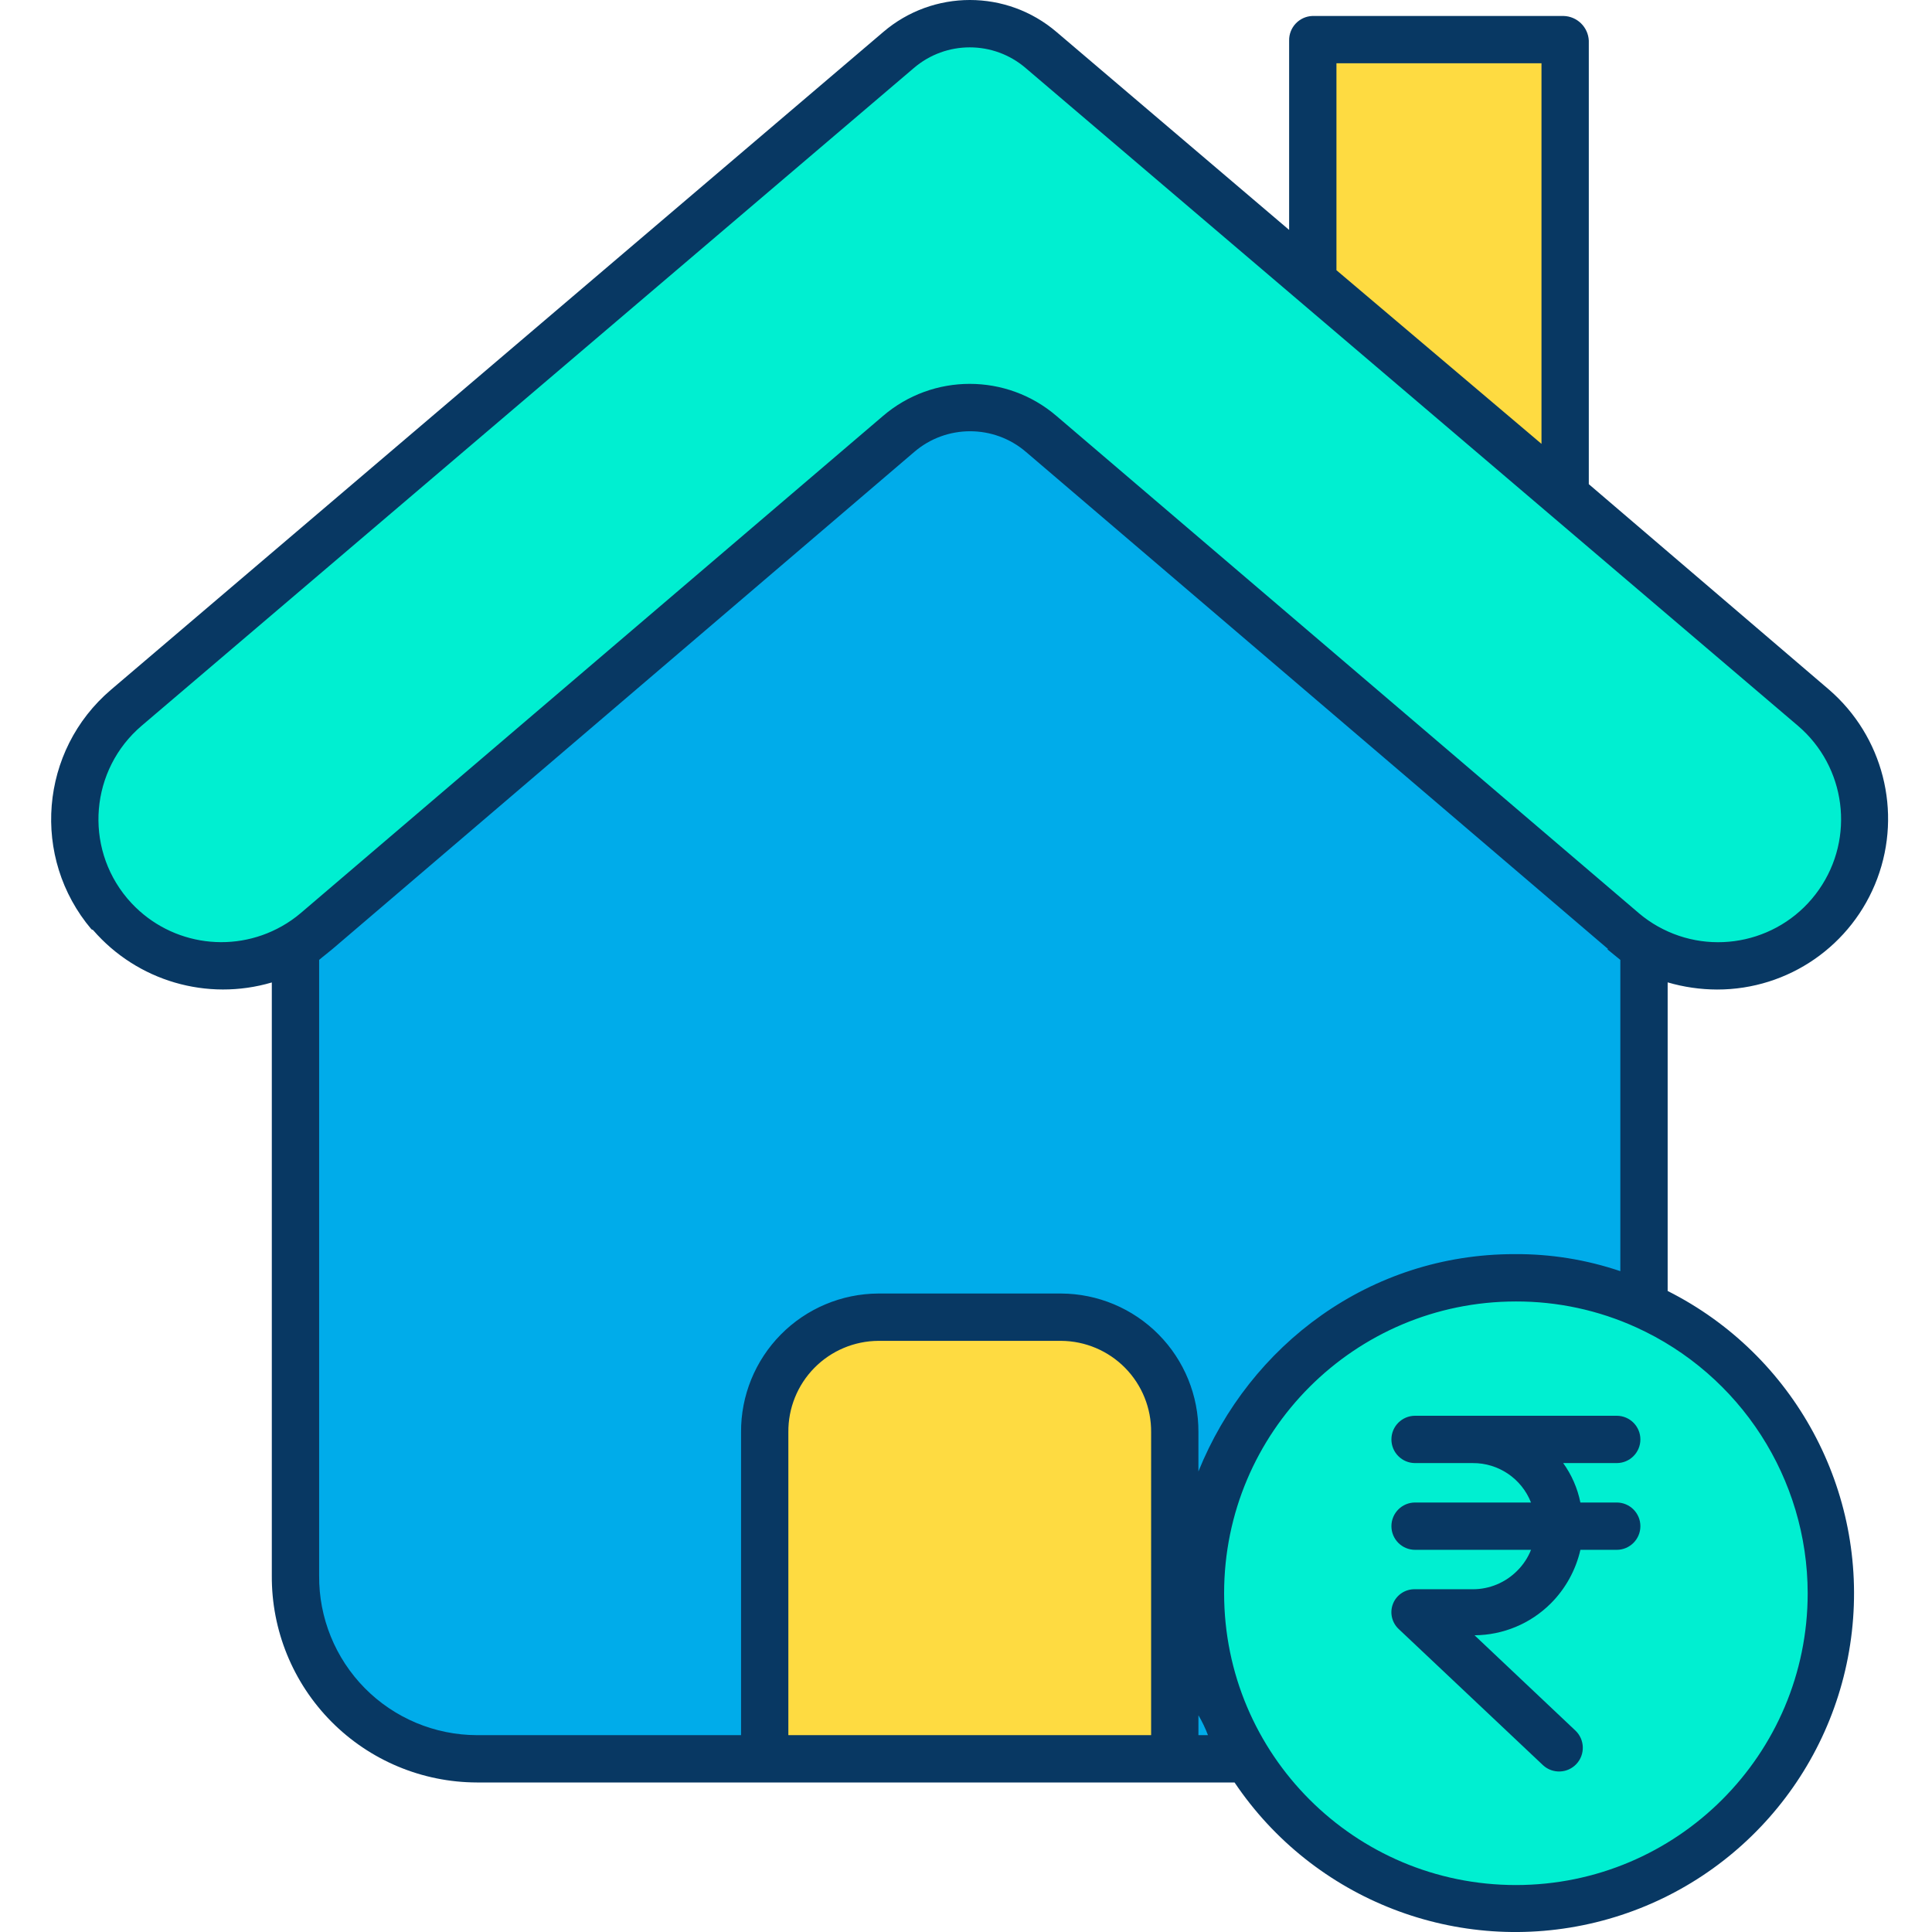
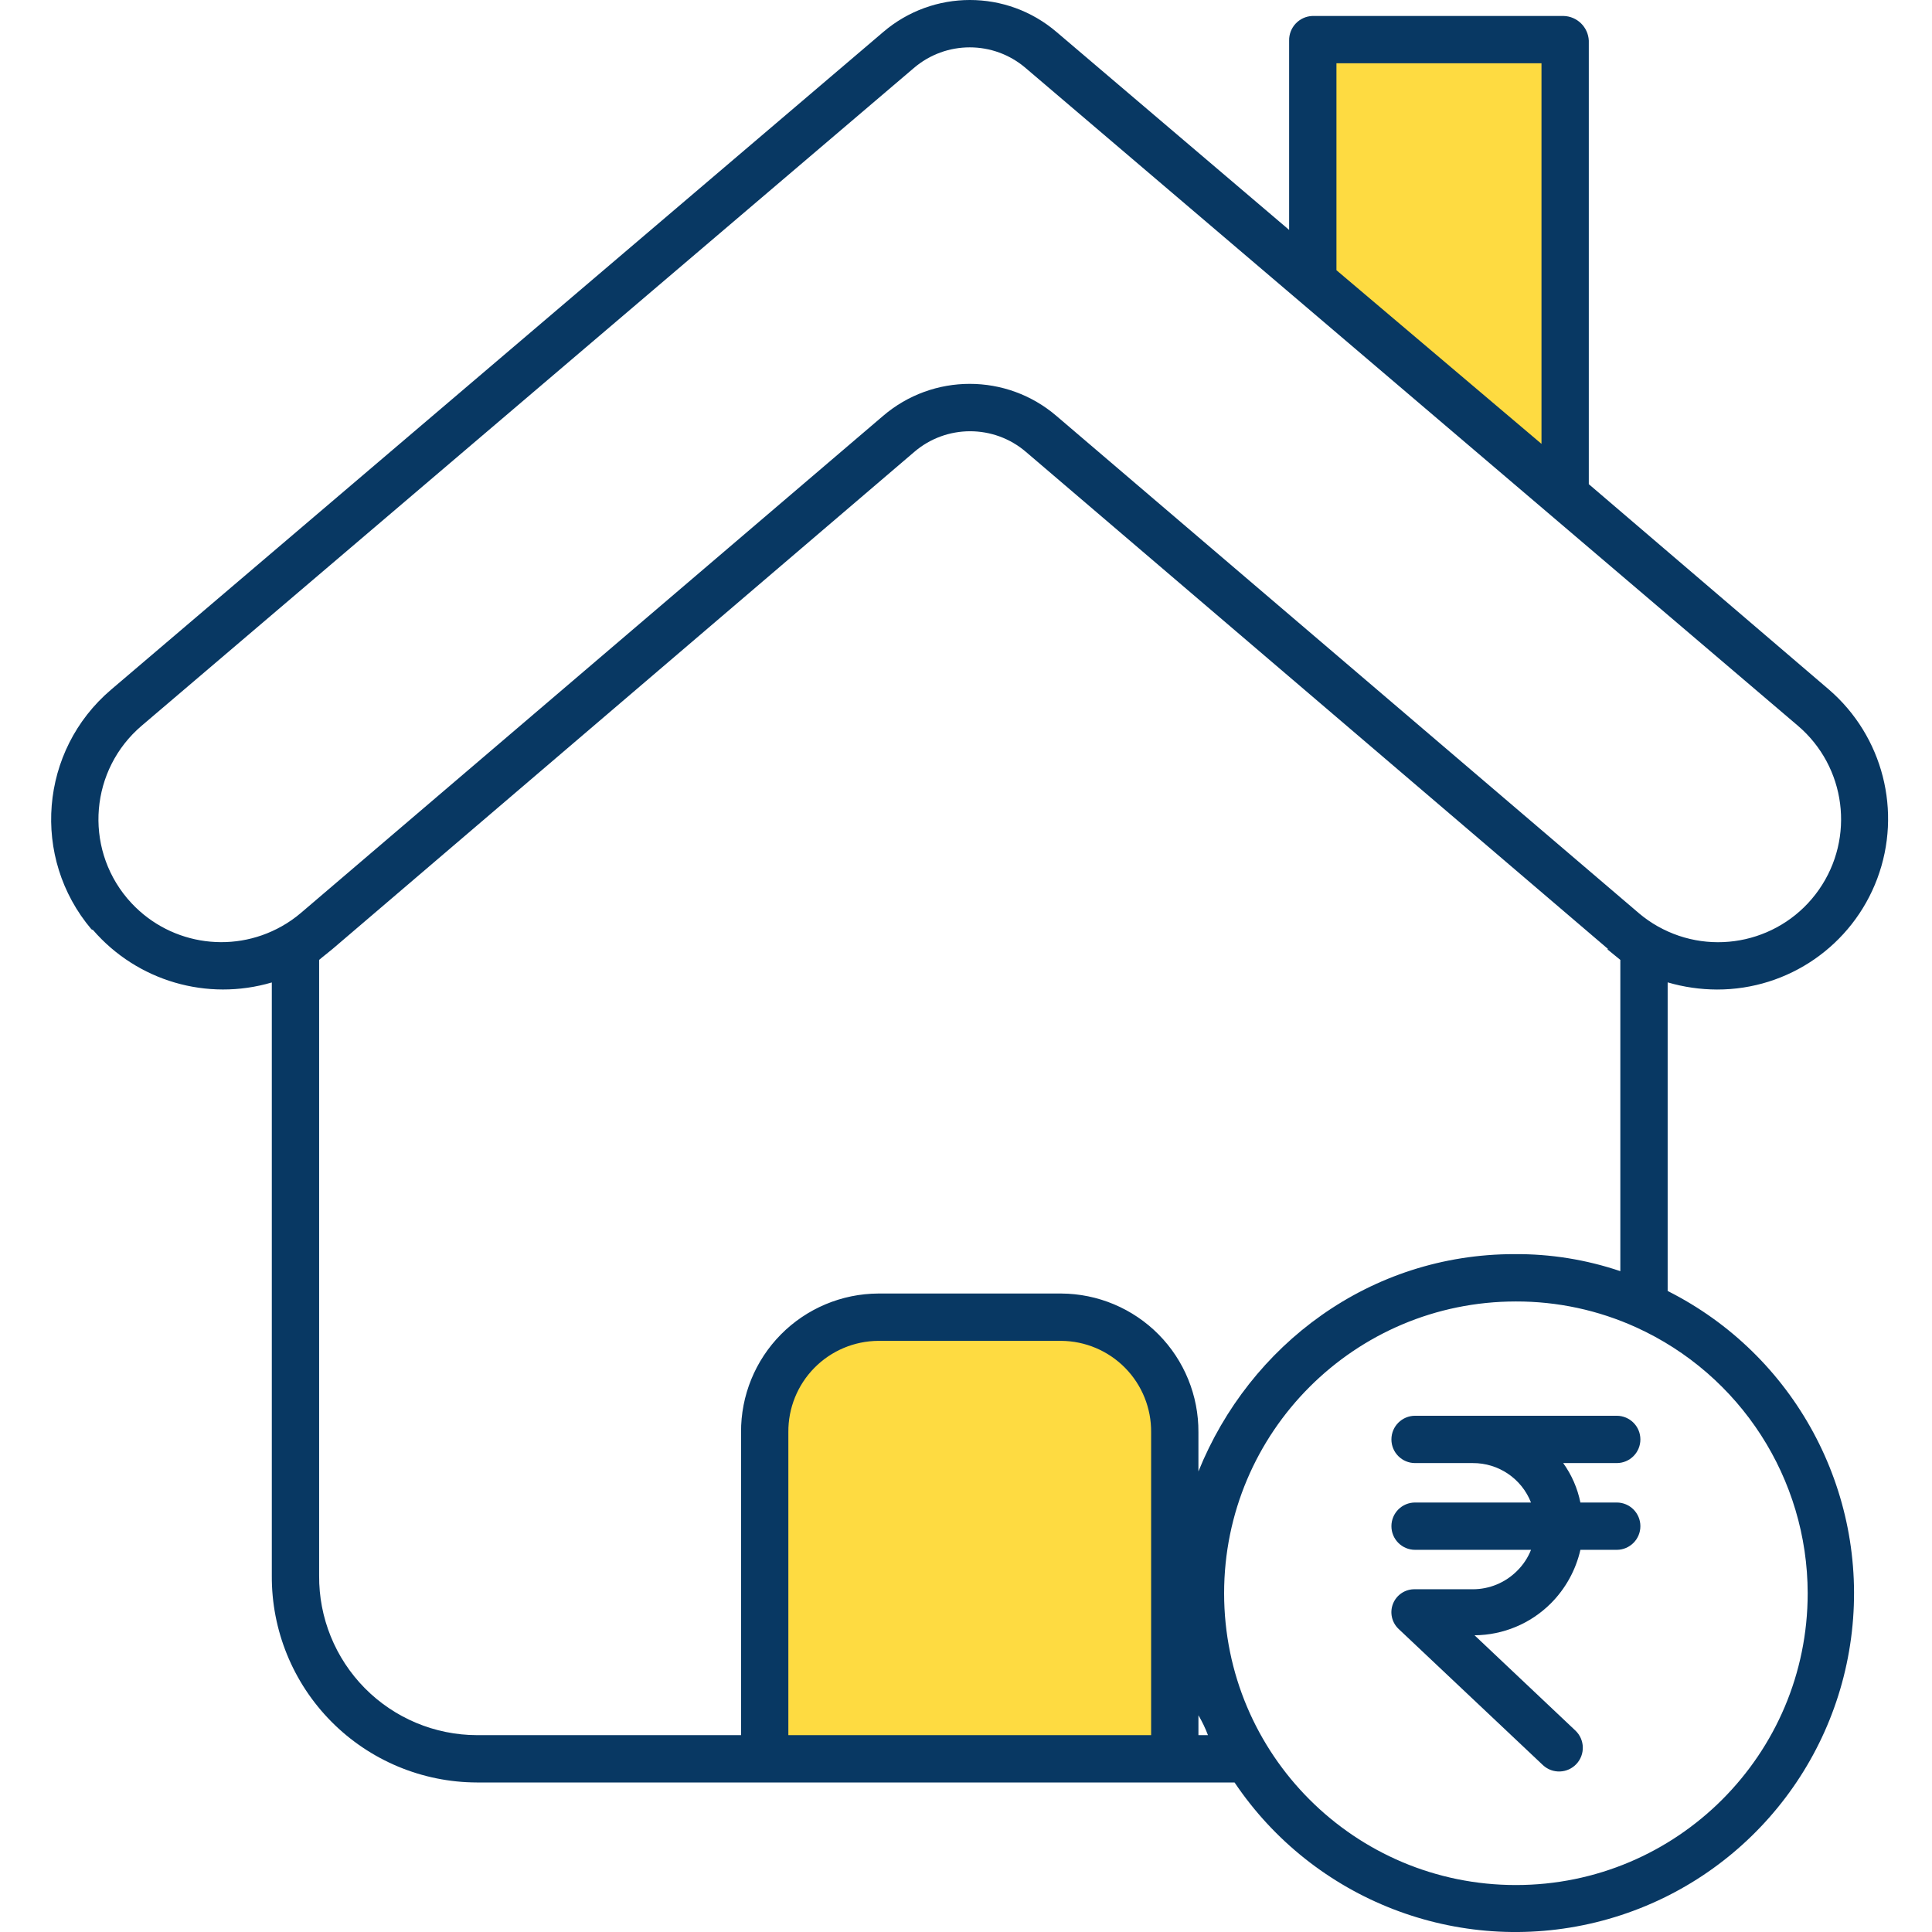
<svg xmlns="http://www.w3.org/2000/svg" height="489pt" viewBox="-12 0 489 489.974" width="489pt">
-   <path d="m447.352 179.473c15.621 13.293 17.52 36.73 4.242 52.367-13.277 15.637-36.711 17.562-52.363 4.301-.039-.027-.074-.062-.109-.098l-147.551-125.969c-10.441-8.902-25.801-8.902-36.242 0l-147.547 125.969c-1.812 1.551-3.77 2.922-5.852 4.09-15.484 8.754-35 5.309-46.551-8.219-.031-.039-.062-.078-.098-.113-13.238-15.637-11.328-39.035 4.27-52.32l195.809-166.777c10.426-8.879 25.754-8.879 36.18 0l68.582 58.41 63.809 54.34zm0 0" fill="#00efd1" />
-   <path d="m404.941 331.164c37.281 16.848 55.855 59.105 43.051 97.965-12.801 38.859-52.852 61.805-92.848 53.191-40-8.609-67.059-46.004-62.738-86.688 4.324-40.684 38.641-71.559 79.555-71.57 11.371-.004 22.617 2.414 32.98 7.102zm0 0" fill="#00efd1" />
-   <path d="m404.969 240.141-.027.051v90.973c-32.055-14.496-69.816-6.352-93.047 20.062-23.234 26.414-26.488 64.902-8.023 94.848h-18.152v-82.844c.004-16.055-13.012-29.074-29.07-29.078h-46.398c-16.059 0-29.074 13.023-29.07 29.078v82.844h-72.711c-25.684.004-46.508-20.816-46.508-46.5v-159.383l-.031-.059c2.082-1.168 4.039-2.539 5.852-4.09l147.547-125.969c10.441-8.902 25.801-8.902 36.242 0l147.551 125.969c.035.035.07.07.109.098 1.781 1.512 3.703 2.852 5.738 4zm0 0" fill="#00acea" />
  <path d="m384.051 10.312v115l-.121.141-63.809-54.34.219-.262v-60.539zm0 0" fill="#fedb41" />
  <path d="m285.719 445.762v.312h-104.539v-82.844c-.004-16.055 13.012-29.078 29.07-29.078h46.398c16.059.004 29.074 13.023 29.07 29.078zm0 0" fill="#fedb41" />
  <g fill="#083863">
    <path d="m422.984 250.953c18.098.027 34.301-11.203 40.633-28.156 6.328-16.953 1.449-36.055-12.238-47.891l-60.93-52.117v-112.477c-.164-3.441-2.957-6.172-6.398-6.262h-63.711c-3.34.133-5.961 2.918-5.891 6.262v47.996l-58.965-50.176c-12.656-10.844-31.332-10.844-43.988 0l-195.82 166.781c-18.121 15.426-20.344 42.602-4.973 60.766.059.066.359.129.418.199 11.203 12.93 28.922 18.121 45.328 13.281v150.414c-.094 13.867 5.344 27.199 15.105 37.047 9.762 9.848 23.047 15.402 36.914 15.43h192.141c20.09 29.848 56.656 44.008 91.609 35.473 34.953-8.535 60.875-37.957 64.945-73.703 4.07-35.75-14.578-70.242-46.715-86.418v-78.266c4.074 1.195 8.293 1.805 12.535 1.816zm-96.535-234.902h52v96.516l-52-44.039zm-306.461 212.02c-.082-.098-.16-.191-.234-.27-10.988-13.121-9.344-32.648 3.688-43.75l195.809-166.781c8.168-7.012 20.23-7.012 28.398 0l195.812 166.77c12.234 10.41 14.555 28.414 5.355 41.586-9.195 13.172-26.898 17.195-40.887 9.297h-.008c-1.68-.953-3.266-2.059-4.742-3.301-.055-.051-.109-.102-.164-.145l-147.551-125.969c-12.664-10.875-31.371-10.875-44.031 0l-147.551 125.973c-1.52 1.301-3.164 2.453-4.914 3.434-12.961 7.312-29.285 4.449-38.98-6.844zm48.461 171.504v-156.137c1-.871 2.277-1.812 3.473-2.832l147.43-125.969c8.156-7.023 20.23-7.023 28.387 0l147.41 125.883c.074.066.137.137.219.199h-.254c1.145.973 2.332 1.875 3.332 2.719v78.941c-8.652-2.93-17.734-4.391-26.871-4.32-36.535 0-67.129 22.91-80.129 55.113v-9.941c.055-9.277-3.578-18.203-10.105-24.801-6.527-6.598-15.41-10.332-24.691-10.379h-46.398c-9.281.047-18.164 3.781-24.691 10.379-6.527 6.598-10.164 15.52-10.109 24.801v76.82h-66.98c-10.684-.023-20.918-4.312-28.434-11.91-7.512-7.602-11.68-17.883-11.586-28.566zm211 40.477h-92v-76.82c-.059-6.098 2.312-11.973 6.59-16.32 4.277-4.348 10.109-6.816 16.211-6.859h46.398c6.102.043 11.934 2.512 16.211 6.859s6.648 10.223 6.59 16.32zm12-5.039c.953 1.605 1.762 3.293 2.414 5.039h-2.414zm154.512-30.949c0 40.867-33.133 74-74 74-40.871 0-74-33.133-74-74 0-40.871 33.129-74 74-74 10.52-.027 20.922 2.211 30.5 6.562 26.457 12.02 43.461 38.379 43.5 67.438zm0 0" />
    <path d="m397.531 371.051c3.312 0 6-2.684 6-6 0-3.312-2.688-6-6-6h-51.141c-3.312 0-6 2.688-6 6 0 3.316 2.688 6 6 6h14.629c6.52-.039 12.387 3.934 14.77 10h-29.398c-3.316 0-6 2.688-6 6 0 3.316 2.684 6 6 6h29.406c-.789 1.992-1.98 3.797-3.5 5.301-2.98 3.008-7.039 4.703-11.277 4.699h-14.629c-2.434-.074-4.66 1.371-5.578 3.625-.918 2.254-.336 4.844 1.457 6.492l36.578 34.516c2.426 2.227 6.191 2.09 8.449-.309 2.254-2.398 2.164-6.164-.207-8.449l-25.617-24.203c7.242-.051 14.18-2.941 19.309-8.051 3.746-3.738 6.359-8.461 7.539-13.621h9.211c3.312 0 6-2.684 6-6 0-3.312-2.688-6-6-6h-9.215c-.727-3.605-2.211-7.016-4.363-10zm0 0" />
  </g>
</svg>